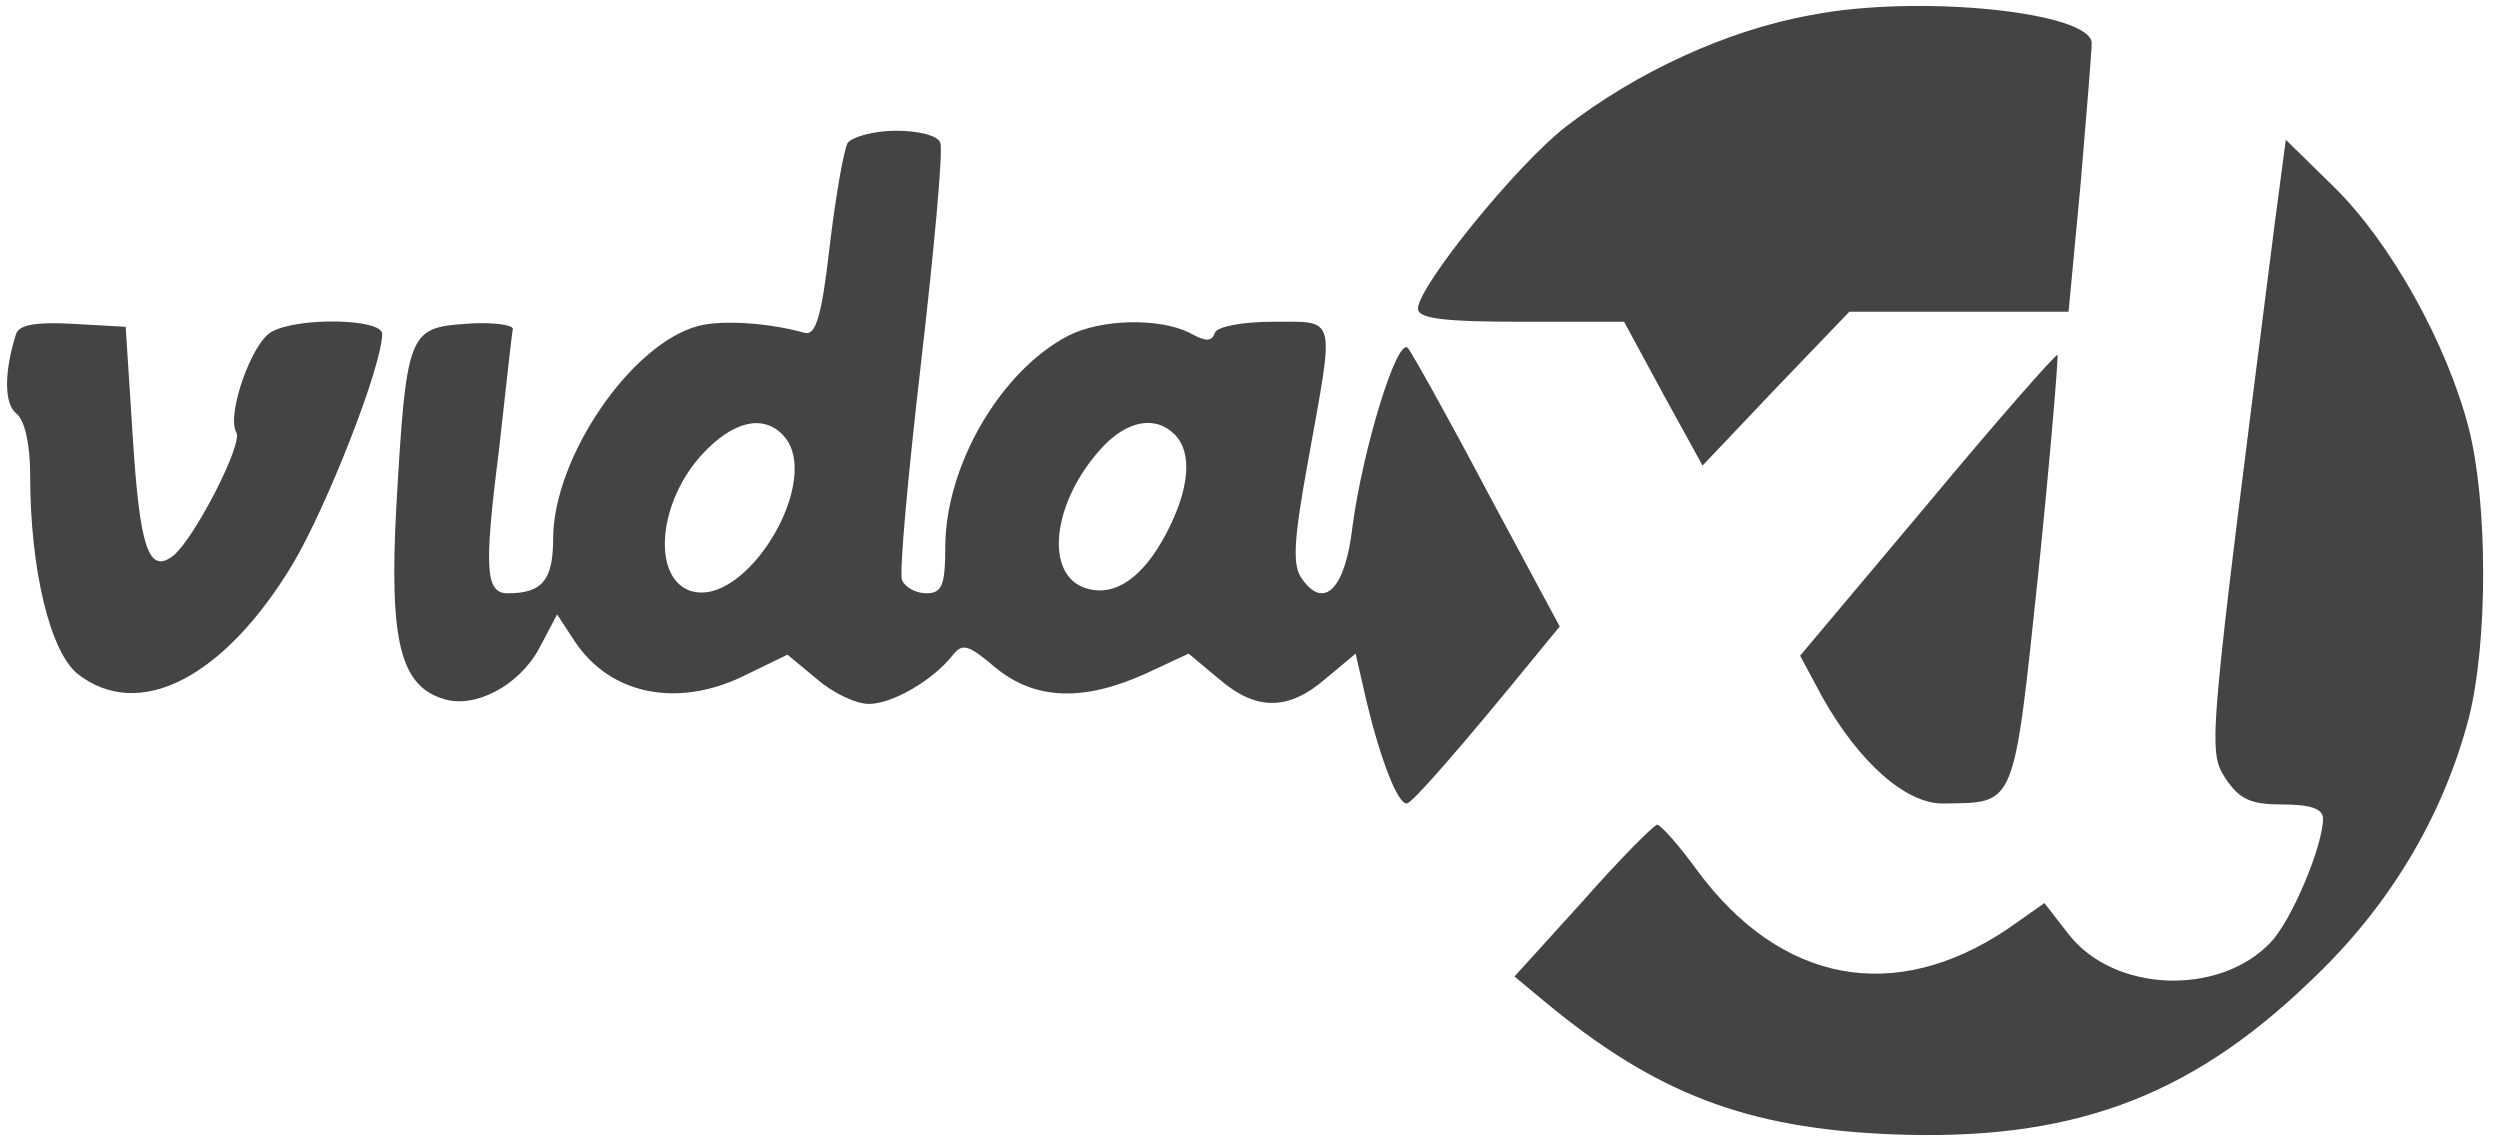
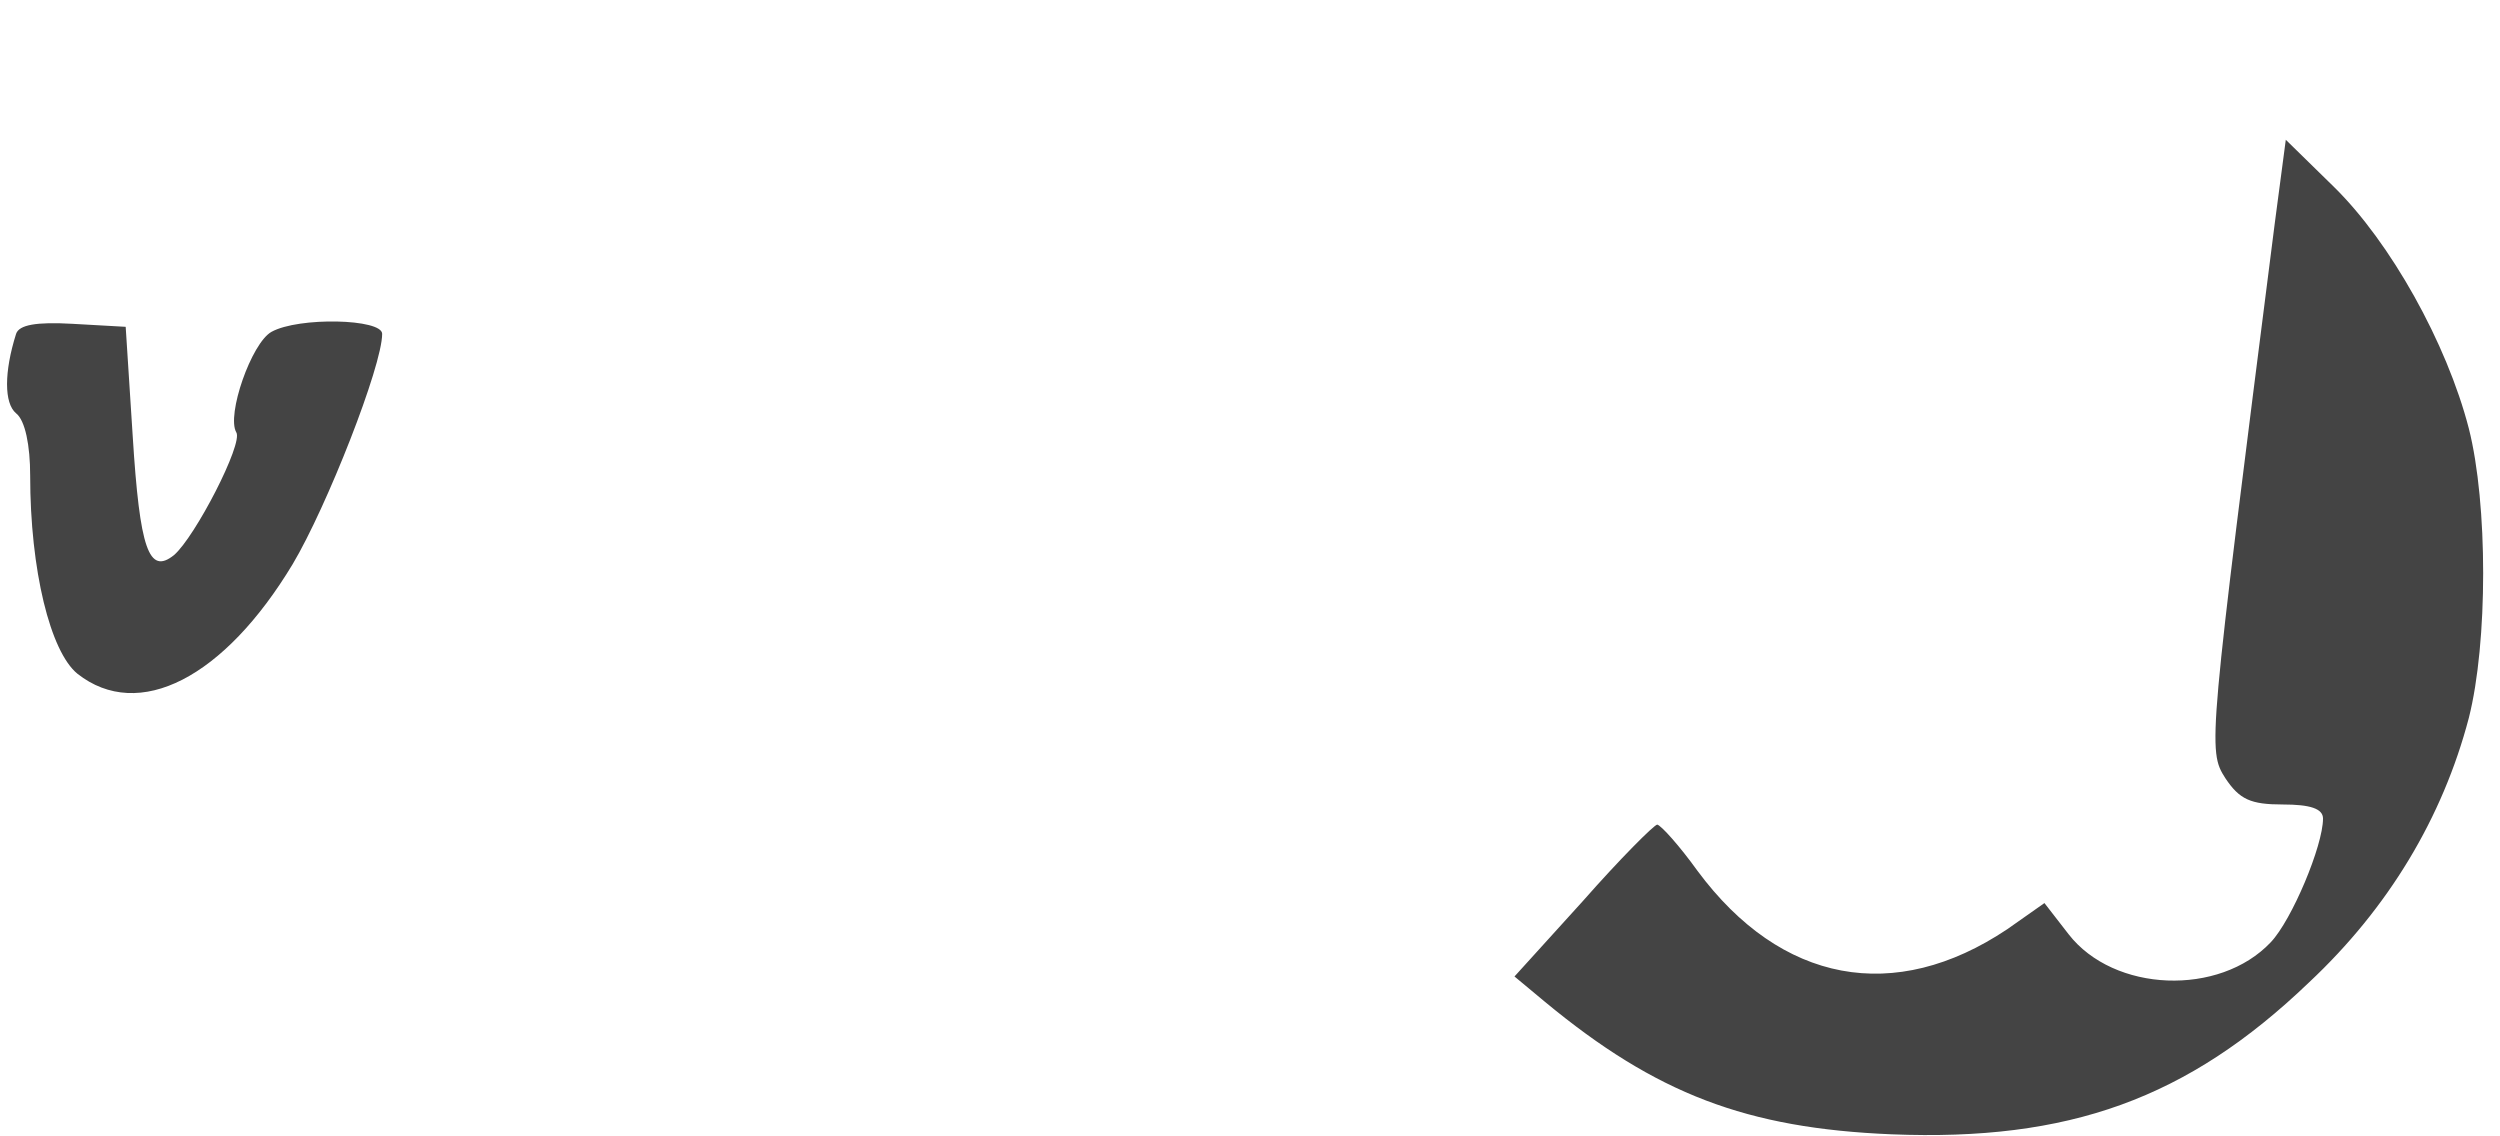
<svg xmlns="http://www.w3.org/2000/svg" width="44px" height="20px" viewBox="0 0 44 20" version="1.1">
  <title>vidaxl</title>
  <desc>Created with Sketch.</desc>
  <g id="Page-1" stroke="none" stroke-width="1" fill="none" fill-rule="evenodd">
    <g id="sk" transform="translate(-248, -137)" fill="#444444" fill-rule="nonzero">
      <g id="ro" transform="translate(23, 136)">
        <g id="vidaxl" transform="translate(225, 0)">
          <g id="Group" transform="translate(22.124, 10.982) scale(-1, 1) rotate(-180) translate(-22.124, -10.982) translate(0.124, 0.982)">
-             <path d="M31.752,19.717 C30.265,19.451 28.673,18.708 27.434,17.752 C26.566,17.08 24.832,14.938 24.832,14.549 C24.832,14.372 25.31,14.319 26.655,14.319 L28.46,14.319 L29.15,13.044 L29.841,11.788 L31.133,13.15 L32.425,14.496 L34.354,14.496 L36.283,14.496 L36.496,16.761 C36.602,18 36.69,19.097 36.69,19.221 C36.69,19.77 33.646,20.088 31.752,19.717 Z" id="Path" />
-             <path d="M14.796,17.469 C14.726,17.345 14.584,16.531 14.478,15.646 C14.336,14.389 14.23,14.071 14.035,14.124 C13.416,14.301 12.584,14.354 12.177,14.248 C10.991,13.947 9.611,11.929 9.611,10.496 C9.611,9.77 9.416,9.54 8.814,9.54 C8.425,9.54 8.389,9.947 8.655,12.035 C8.779,13.15 8.885,14.124 8.903,14.195 C8.903,14.265 8.531,14.319 8.071,14.283 C7.062,14.212 7.027,14.124 6.85,11.044 C6.726,8.708 6.92,7.912 7.681,7.681 C8.23,7.504 9.009,7.912 9.363,8.566 L9.681,9.168 L9.982,8.708 C10.619,7.735 11.841,7.504 13.044,8.124 L13.735,8.46 L14.248,8.035 C14.531,7.788 14.938,7.593 15.168,7.593 C15.575,7.593 16.283,8 16.637,8.442 C16.814,8.673 16.92,8.637 17.398,8.23 C18.088,7.664 18.938,7.628 20.035,8.124 L20.796,8.478 L21.327,8.035 C21.982,7.469 22.549,7.469 23.204,8.035 L23.735,8.478 L23.929,7.628 C24.177,6.602 24.478,5.823 24.637,5.841 C24.726,5.841 25.593,6.832 26.92,8.46 L27.327,8.956 L26.053,11.327 C25.363,12.637 24.726,13.77 24.655,13.858 C24.46,14.053 23.858,12.053 23.681,10.726 C23.558,9.628 23.186,9.239 22.796,9.788 C22.619,10.018 22.637,10.442 22.903,11.894 C23.363,14.46 23.416,14.319 22.283,14.319 C21.717,14.319 21.292,14.23 21.257,14.124 C21.204,13.965 21.097,13.965 20.814,14.124 C20.283,14.389 19.257,14.372 18.673,14.071 C17.487,13.451 16.531,11.805 16.513,10.389 C16.513,9.681 16.46,9.54 16.177,9.54 C16,9.54 15.805,9.646 15.752,9.77 C15.699,9.894 15.858,11.628 16.088,13.611 C16.319,15.611 16.478,17.345 16.425,17.469 C16.389,17.593 16.053,17.681 15.646,17.681 C15.257,17.681 14.885,17.575 14.796,17.469 Z M13.646,12.336 C14.407,11.575 12.991,9.221 12,9.593 C11.345,9.858 11.469,11.168 12.248,12 C12.779,12.566 13.292,12.69 13.646,12.336 Z M20.549,12.336 C20.867,12.018 20.814,11.381 20.407,10.602 C20,9.823 19.504,9.469 18.991,9.628 C18.248,9.858 18.389,11.15 19.274,12.106 C19.717,12.584 20.212,12.673 20.549,12.336 Z" id="Shape" />
            <path d="M39.912,16.053 C38.743,6.867 38.726,6.779 39.044,6.283 C39.292,5.912 39.487,5.823 40.053,5.823 C40.531,5.823 40.761,5.752 40.761,5.575 C40.761,5.097 40.212,3.788 39.841,3.398 C38.938,2.442 37.08,2.513 36.283,3.54 L35.858,4.088 L35.204,3.628 C33.221,2.301 31.221,2.673 29.752,4.655 C29.434,5.097 29.115,5.451 29.044,5.469 C28.991,5.469 28.389,4.867 27.735,4.124 L26.531,2.796 L27.062,2.354 C29.027,0.726 30.619,0.124 33.168,0.018 C36.283,-0.106 38.372,0.637 40.513,2.69 C41.912,4 42.867,5.593 43.327,7.345 C43.664,8.673 43.664,11.115 43.327,12.442 C42.938,13.947 41.947,15.717 40.956,16.69 L40.106,17.522 L39.912,16.053 Z" id="Path" />
            <path d="M0.159,14.106 C-0.053,13.434 -0.053,12.885 0.159,12.708 C0.319,12.584 0.407,12.142 0.407,11.611 C0.407,9.947 0.761,8.513 1.239,8.124 C2.319,7.274 3.823,8.053 5.027,10.053 C5.628,11.062 6.602,13.54 6.602,14.106 C6.602,14.372 5.133,14.407 4.655,14.142 C4.301,13.947 3.858,12.673 4.035,12.372 C4.159,12.177 3.31,10.531 2.938,10.212 C2.496,9.858 2.336,10.319 2.212,12.301 L2.088,14.23 L1.15,14.283 C0.513,14.319 0.212,14.265 0.159,14.106 Z" id="Path" />
-             <path d="M33.805,11.115 L31.558,8.442 L31.947,7.717 C32.602,6.549 33.434,5.823 34.088,5.841 C35.363,5.858 35.31,5.735 35.752,9.912 C35.965,11.982 36.106,13.717 36.088,13.735 C36.071,13.77 35.027,12.584 33.805,11.115 Z" id="Path" />
          </g>
        </g>
      </g>
    </g>
  </g>
</svg>